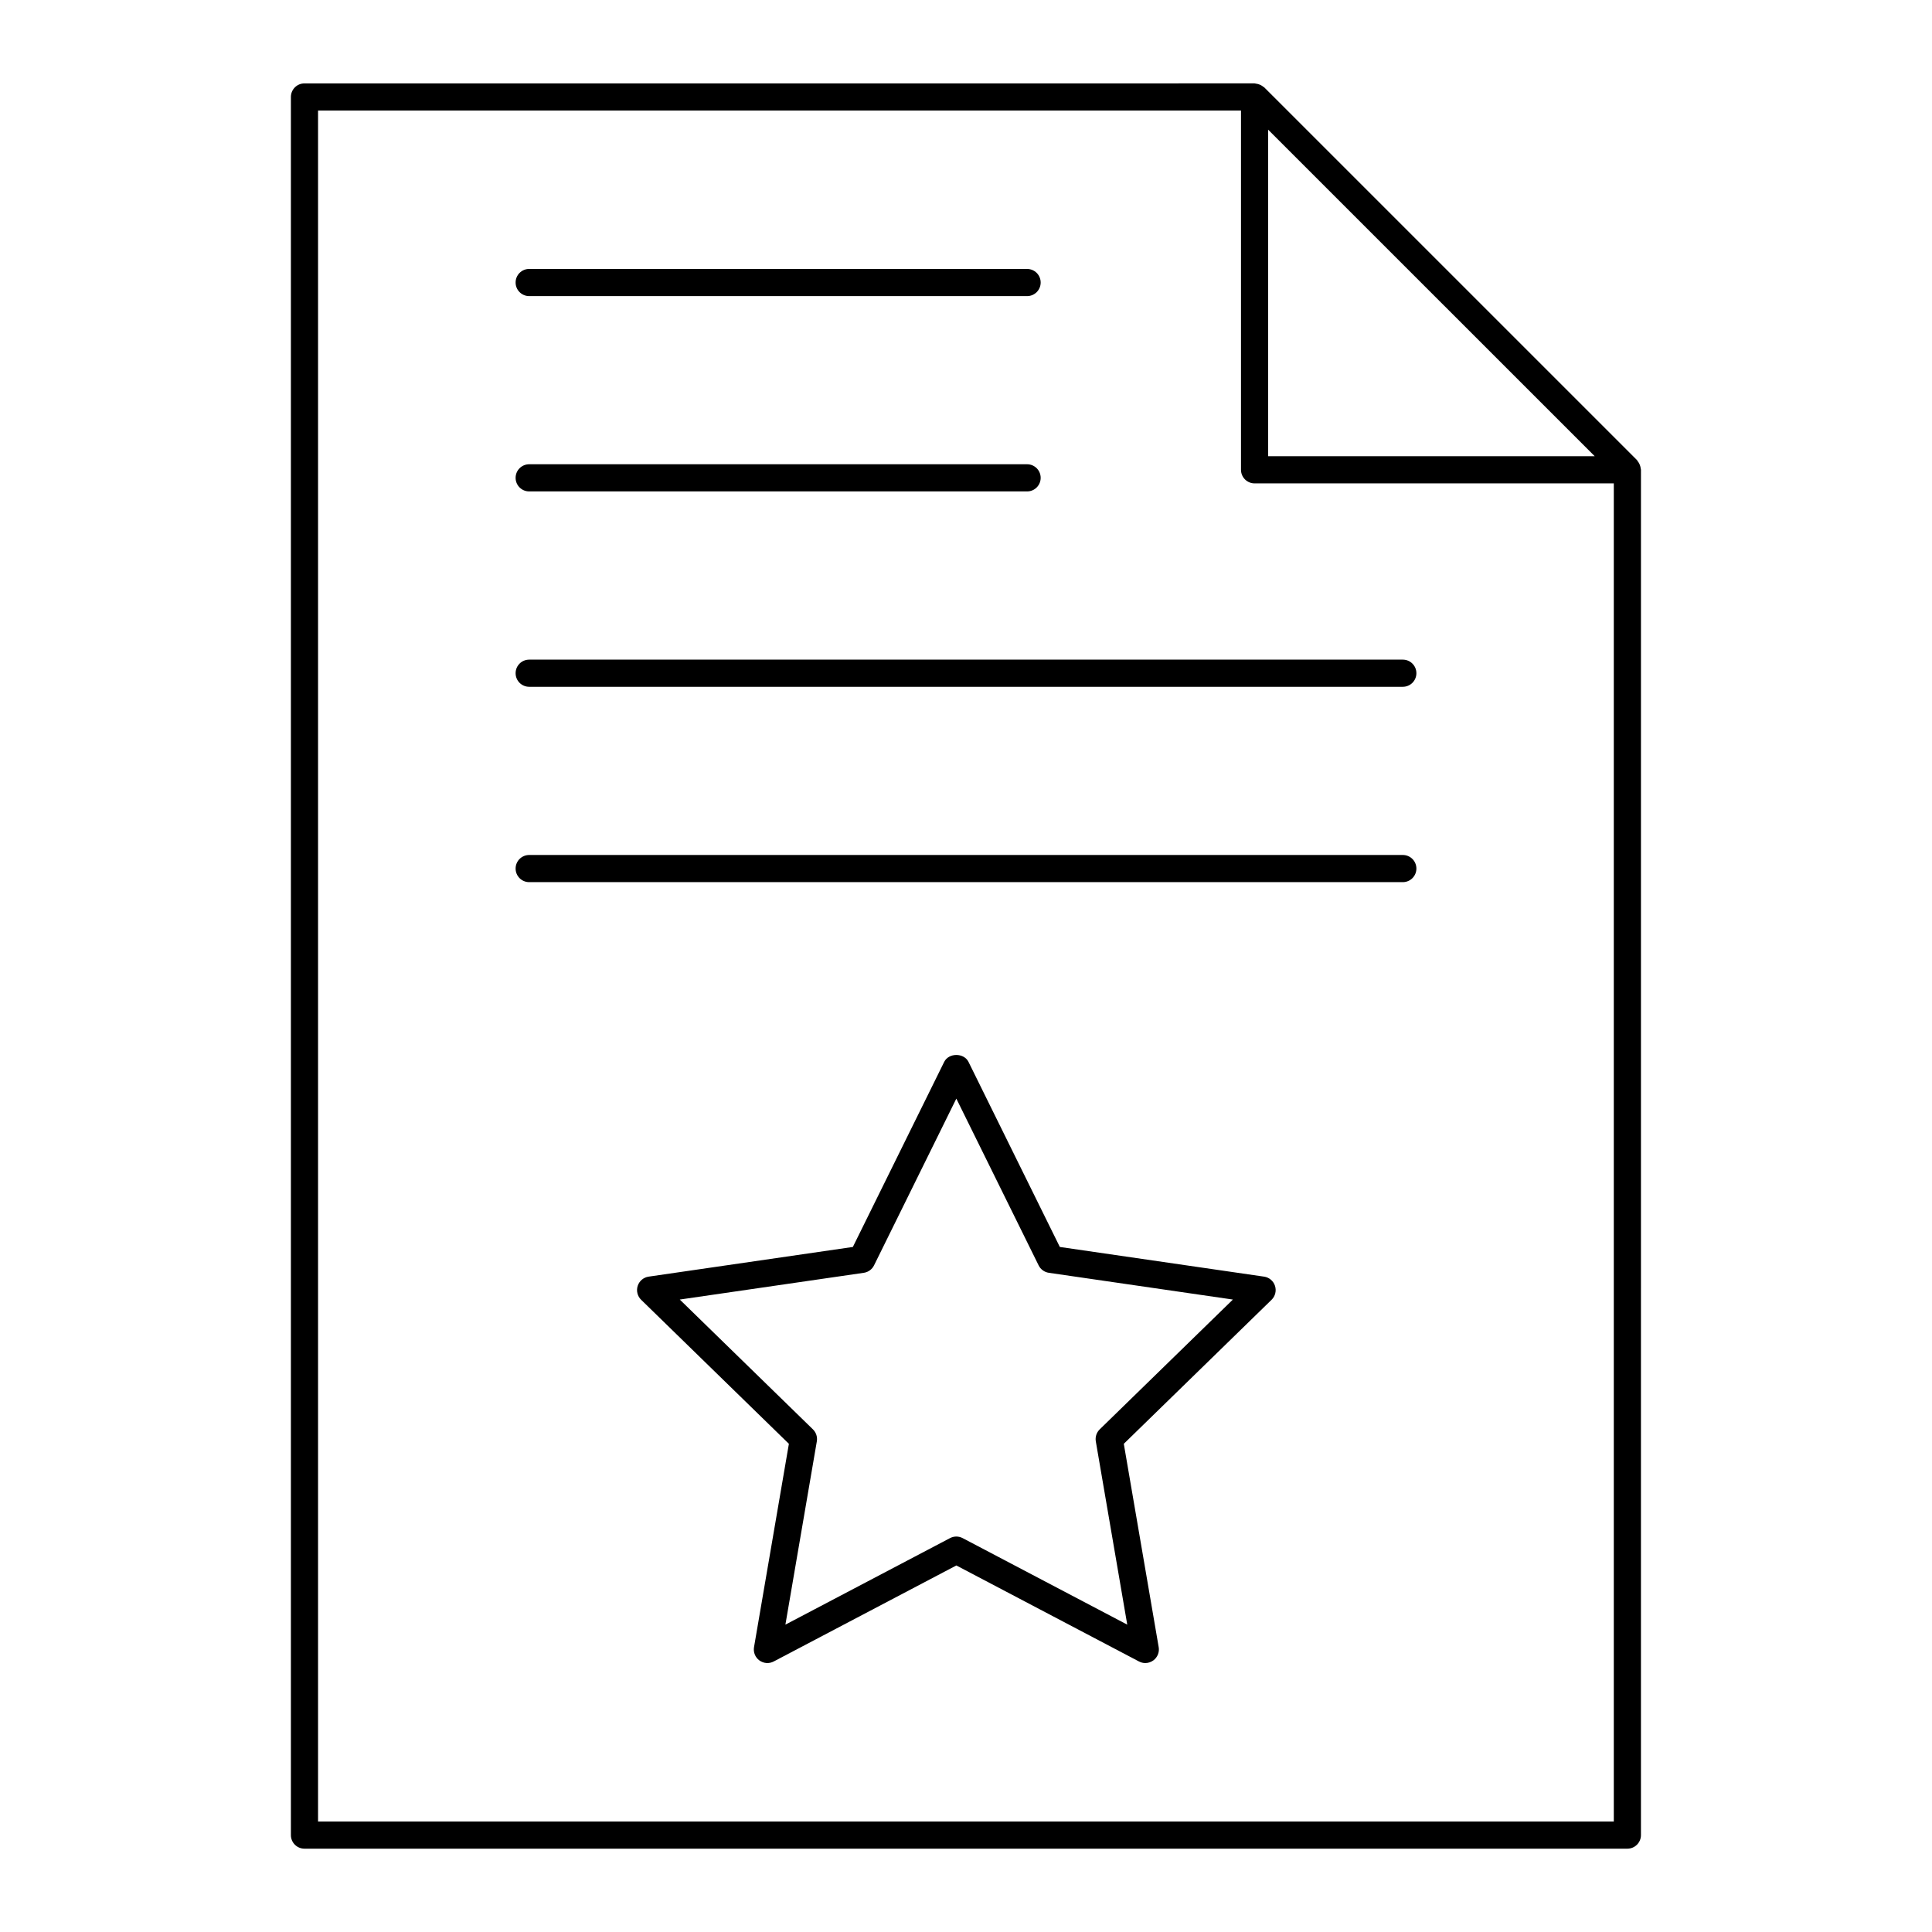
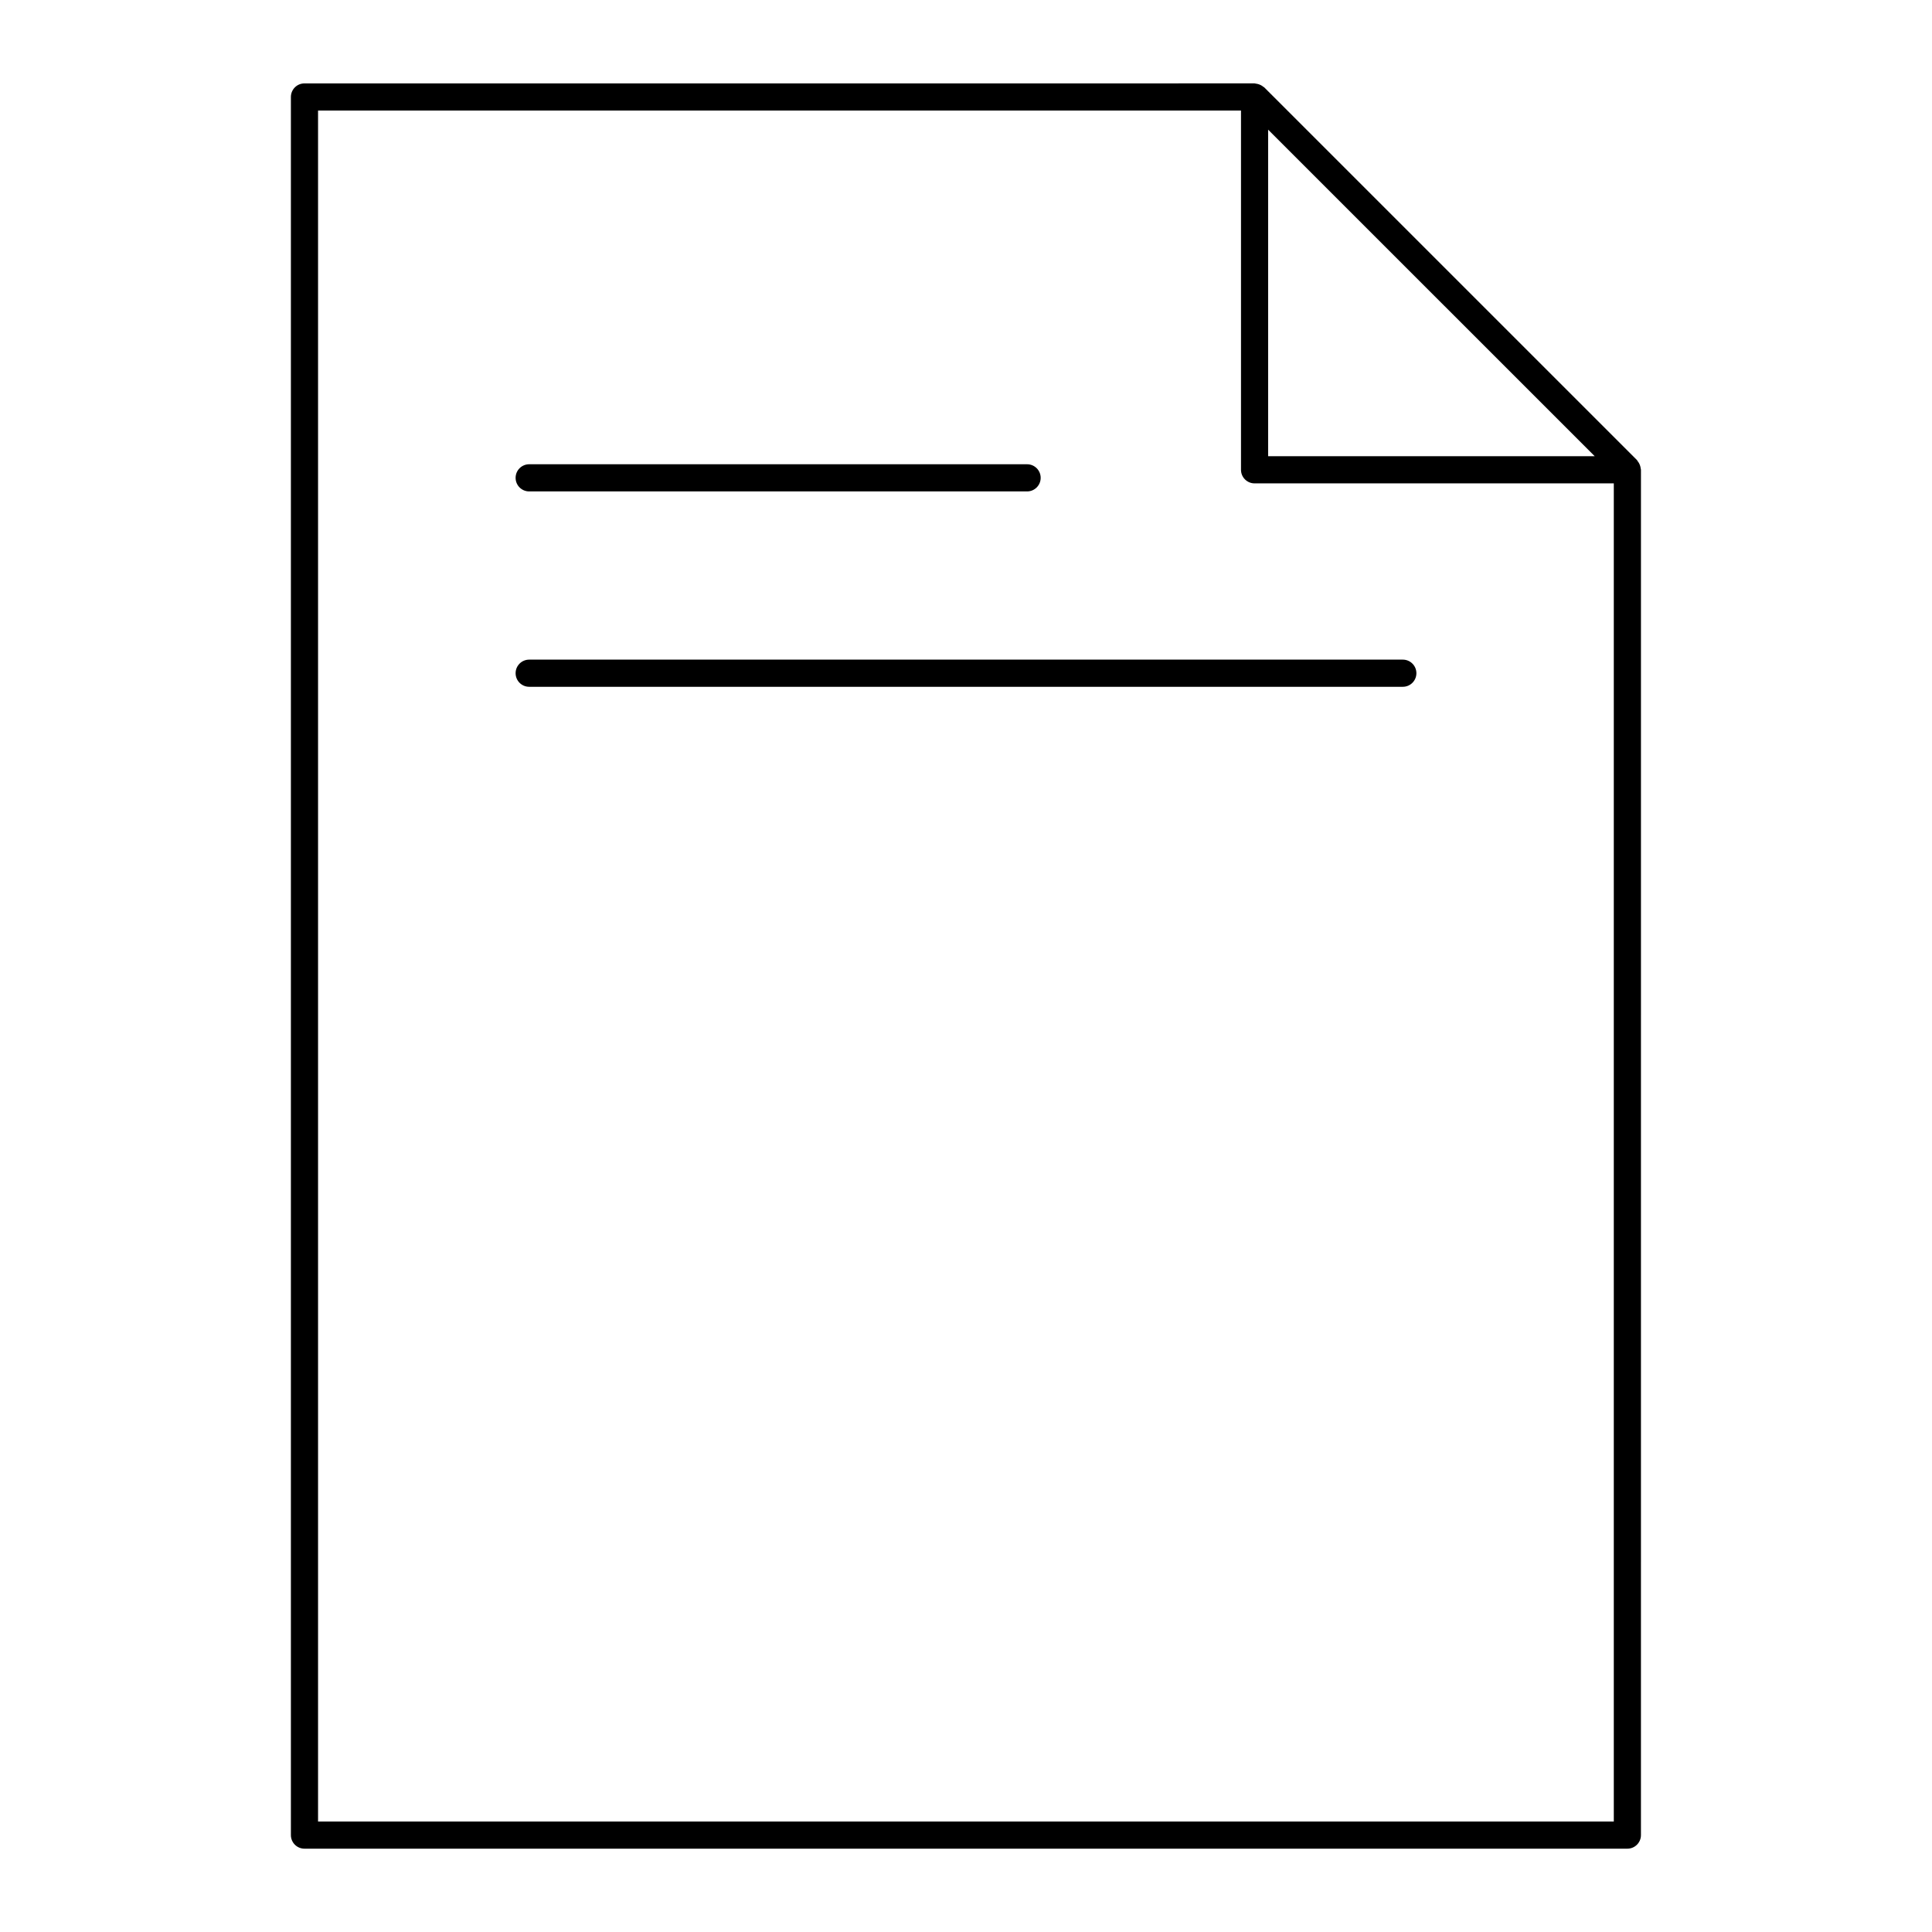
<svg xmlns="http://www.w3.org/2000/svg" fill="#000000" width="800px" height="800px" version="1.1" viewBox="144 144 512 512">
  <g>
    <path d="m578.66 267.47c-0.145-0.477-0.367-0.906-0.684-1.277-0.062-0.07-0.062-0.176-0.129-0.242l-98.836-98.824c-0.055-0.055-0.137-0.055-0.195-0.105-0.383-0.336-0.832-0.566-1.332-0.719-0.223-0.066-0.422-0.109-0.652-0.133-0.125-0.012-0.234-0.074-0.363-0.074l-251.78 0.004c-1.988 0-3.598 1.609-3.598 3.598v460.62c0 1.988 1.609 3.598 3.598 3.598h350.58c1.988 0 3.598-1.609 3.598-3.598l0.004-361.82c0-0.121-0.059-0.223-0.07-0.344-0.023-0.242-0.066-0.449-0.137-0.684zm-98.594-89.113 86.547 86.543h-86.547zm-251.78 448.37v-453.43h244.59v95.203c0 1.988 1.609 3.598 3.598 3.598h95.199v354.63z" />
-     <path d="m478.98 482.32-54.113-7.863-24.199-49.035c-1.207-2.461-5.242-2.461-6.453 0l-24.199 49.035-54.113 7.863c-1.355 0.195-2.481 1.145-2.906 2.449-0.422 1.301-0.07 2.731 0.91 3.688l39.156 38.168-9.242 53.891c-0.23 1.348 0.324 2.715 1.43 3.519 1.117 0.809 2.586 0.914 3.793 0.273l48.398-25.445 48.398 25.445c0.527 0.277 1.102 0.414 1.676 0.414 0.746 0 1.488-0.23 2.117-0.688 1.105-0.805 1.664-2.168 1.43-3.519l-9.246-53.891 39.16-38.168c0.98-0.957 1.332-2.387 0.91-3.688-0.426-1.305-1.551-2.254-2.906-2.449zm-43.543 40.473c-0.848 0.824-1.234 2.016-1.035 3.184l8.332 48.57-43.621-22.93c-1.055-0.555-2.297-0.555-3.352 0l-43.621 22.93 8.328-48.57c0.199-1.168-0.188-2.359-1.035-3.184l-35.285-34.398 48.77-7.09c1.172-0.168 2.188-0.906 2.711-1.969l21.809-44.191 21.809 44.191c0.523 1.062 1.535 1.801 2.711 1.969l48.77 7.09z" />
-     <path d="m284.24 222.47h131.95c1.988 0 3.598-1.609 3.598-3.598 0-1.988-1.609-3.598-3.598-3.598l-131.95-0.004c-1.988 0-3.598 1.609-3.598 3.598-0.004 1.988 1.609 3.602 3.598 3.602z" />
    <path d="m284.24 274.23h131.95c1.988 0 3.598-1.609 3.598-3.598s-1.609-3.598-3.598-3.598h-131.95c-1.988 0-3.598 1.609-3.598 3.598-0.004 1.988 1.609 3.598 3.598 3.598z" />
    <path d="m515.76 318.81h-231.52c-1.988 0-3.598 1.609-3.598 3.598s1.609 3.598 3.598 3.598h231.52c1.988 0 3.598-1.609 3.598-3.598s-1.609-3.598-3.598-3.598z" />
-     <path d="m515.76 370.58h-231.52c-1.988 0-3.598 1.609-3.598 3.598s1.609 3.598 3.598 3.598h231.52c1.988 0 3.598-1.609 3.598-3.598s-1.609-3.598-3.598-3.598z" />
  </g>
</svg>